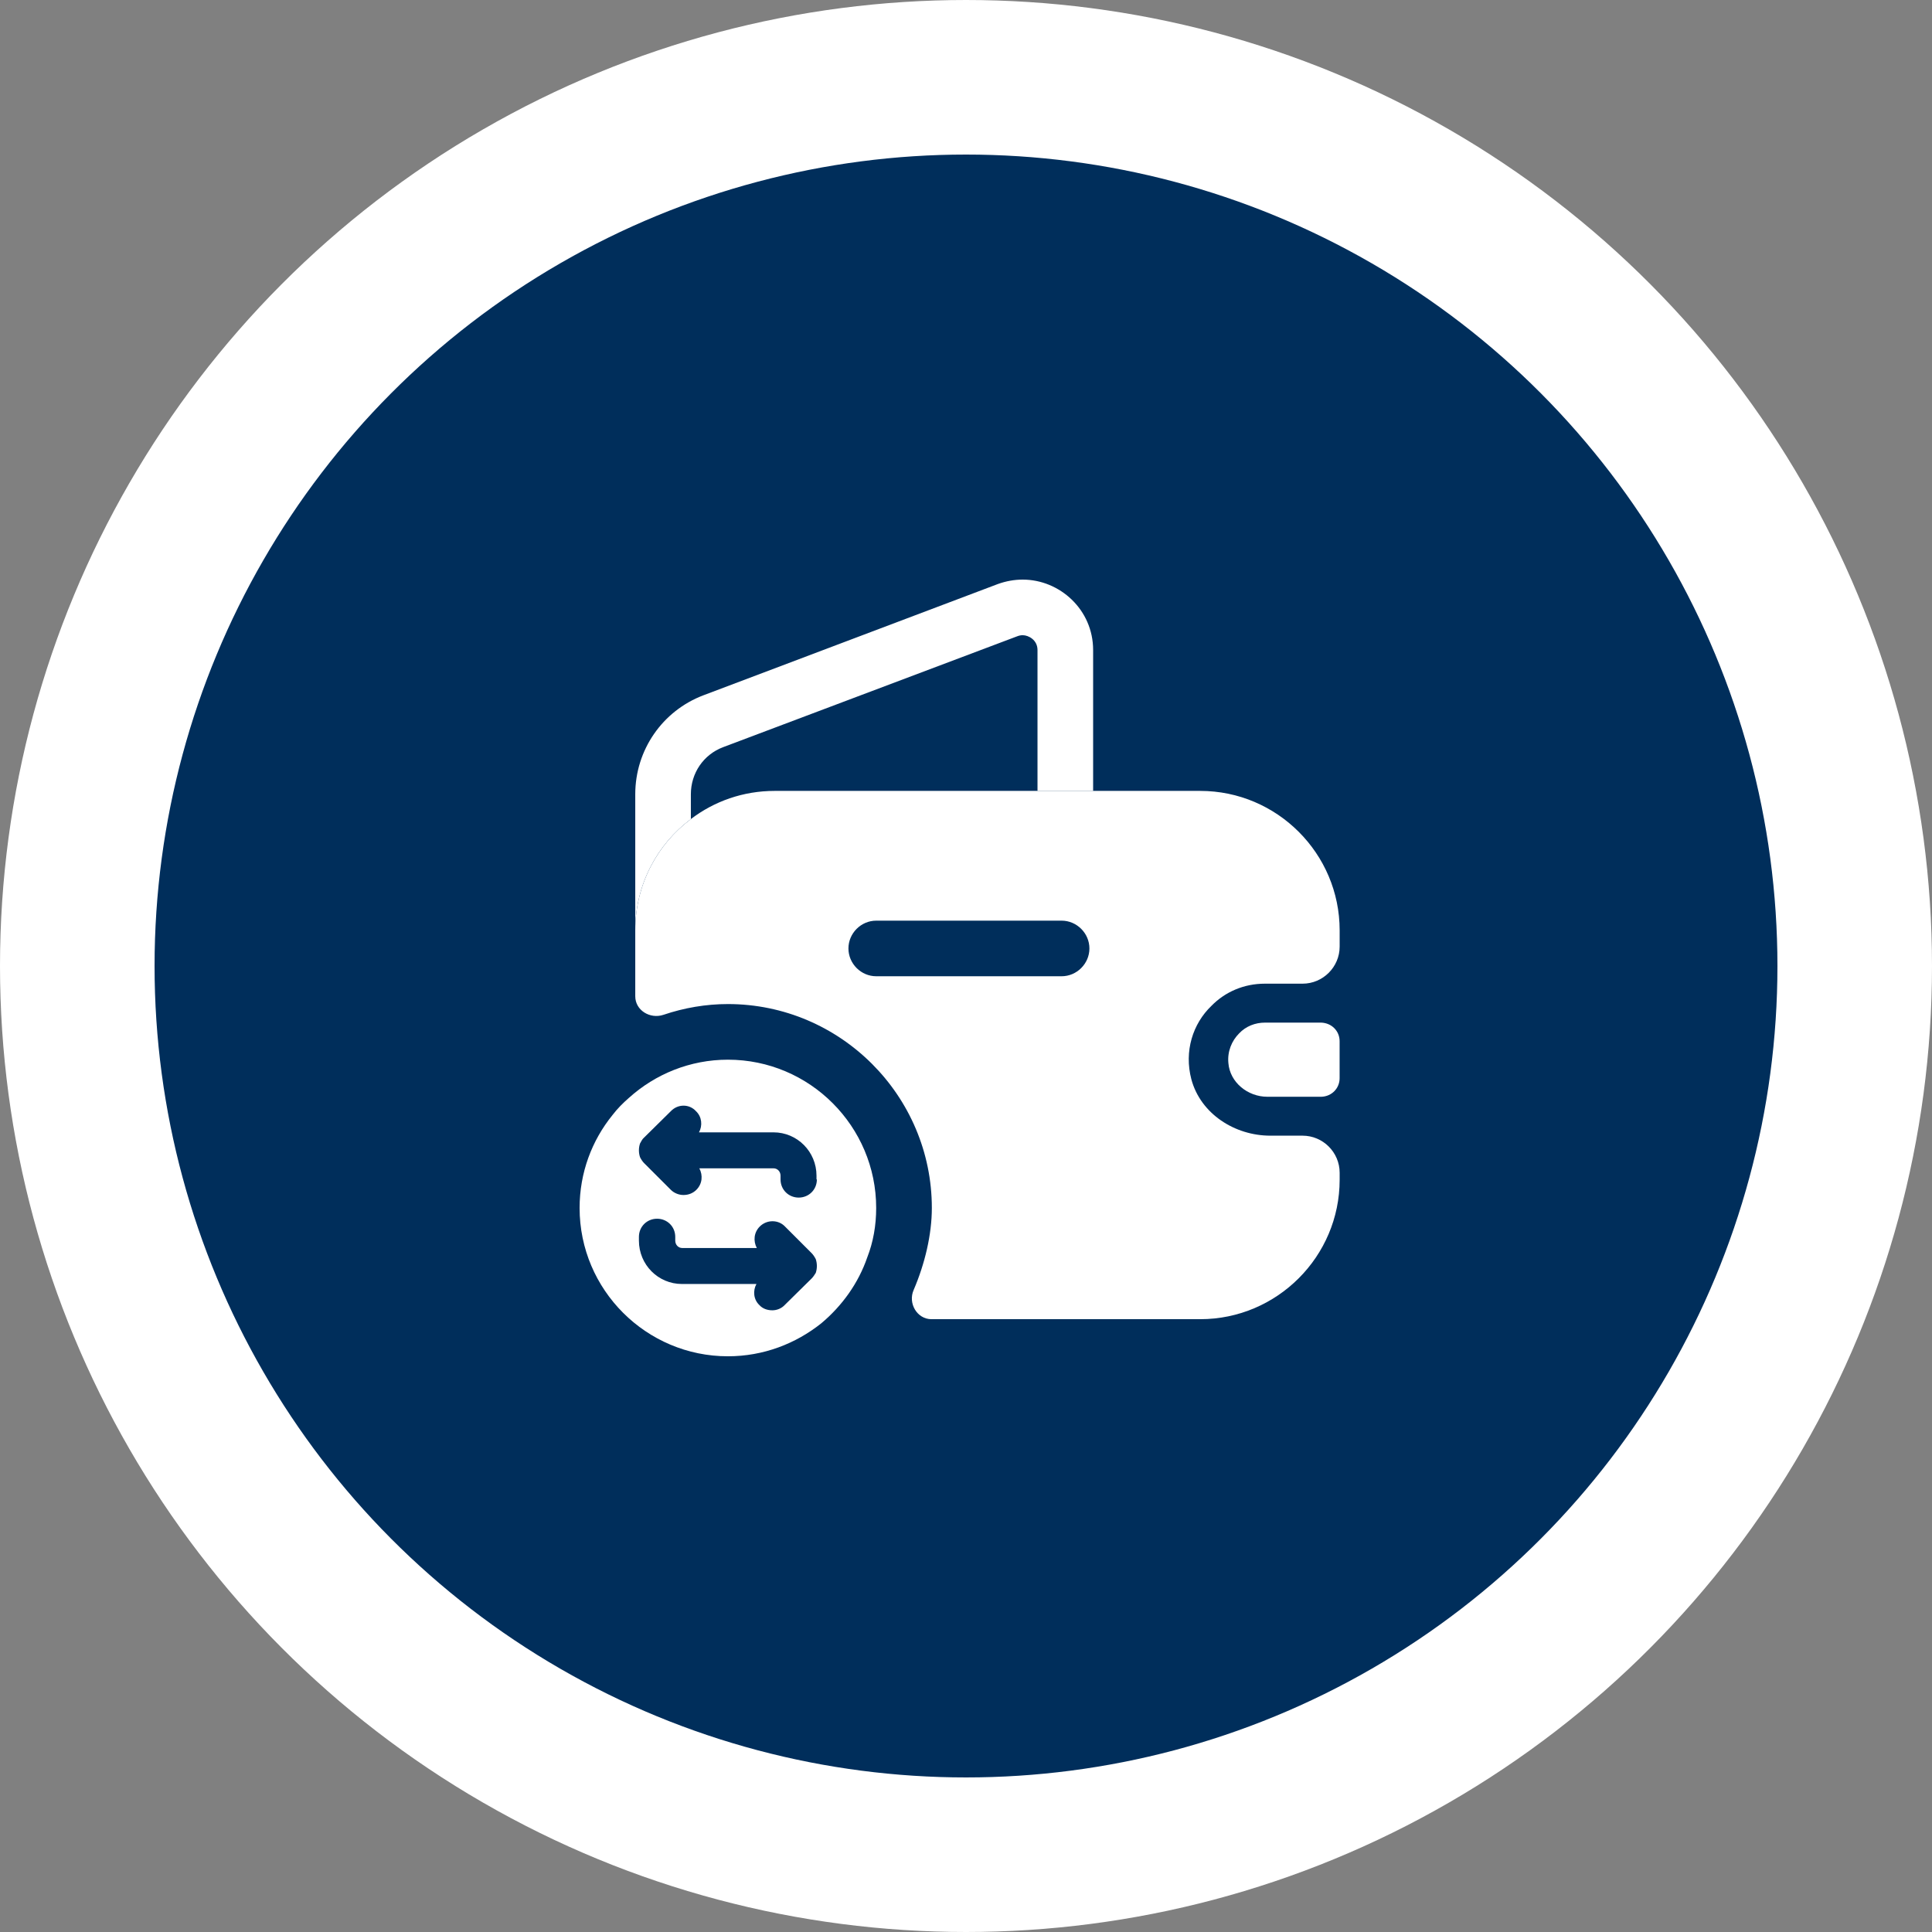
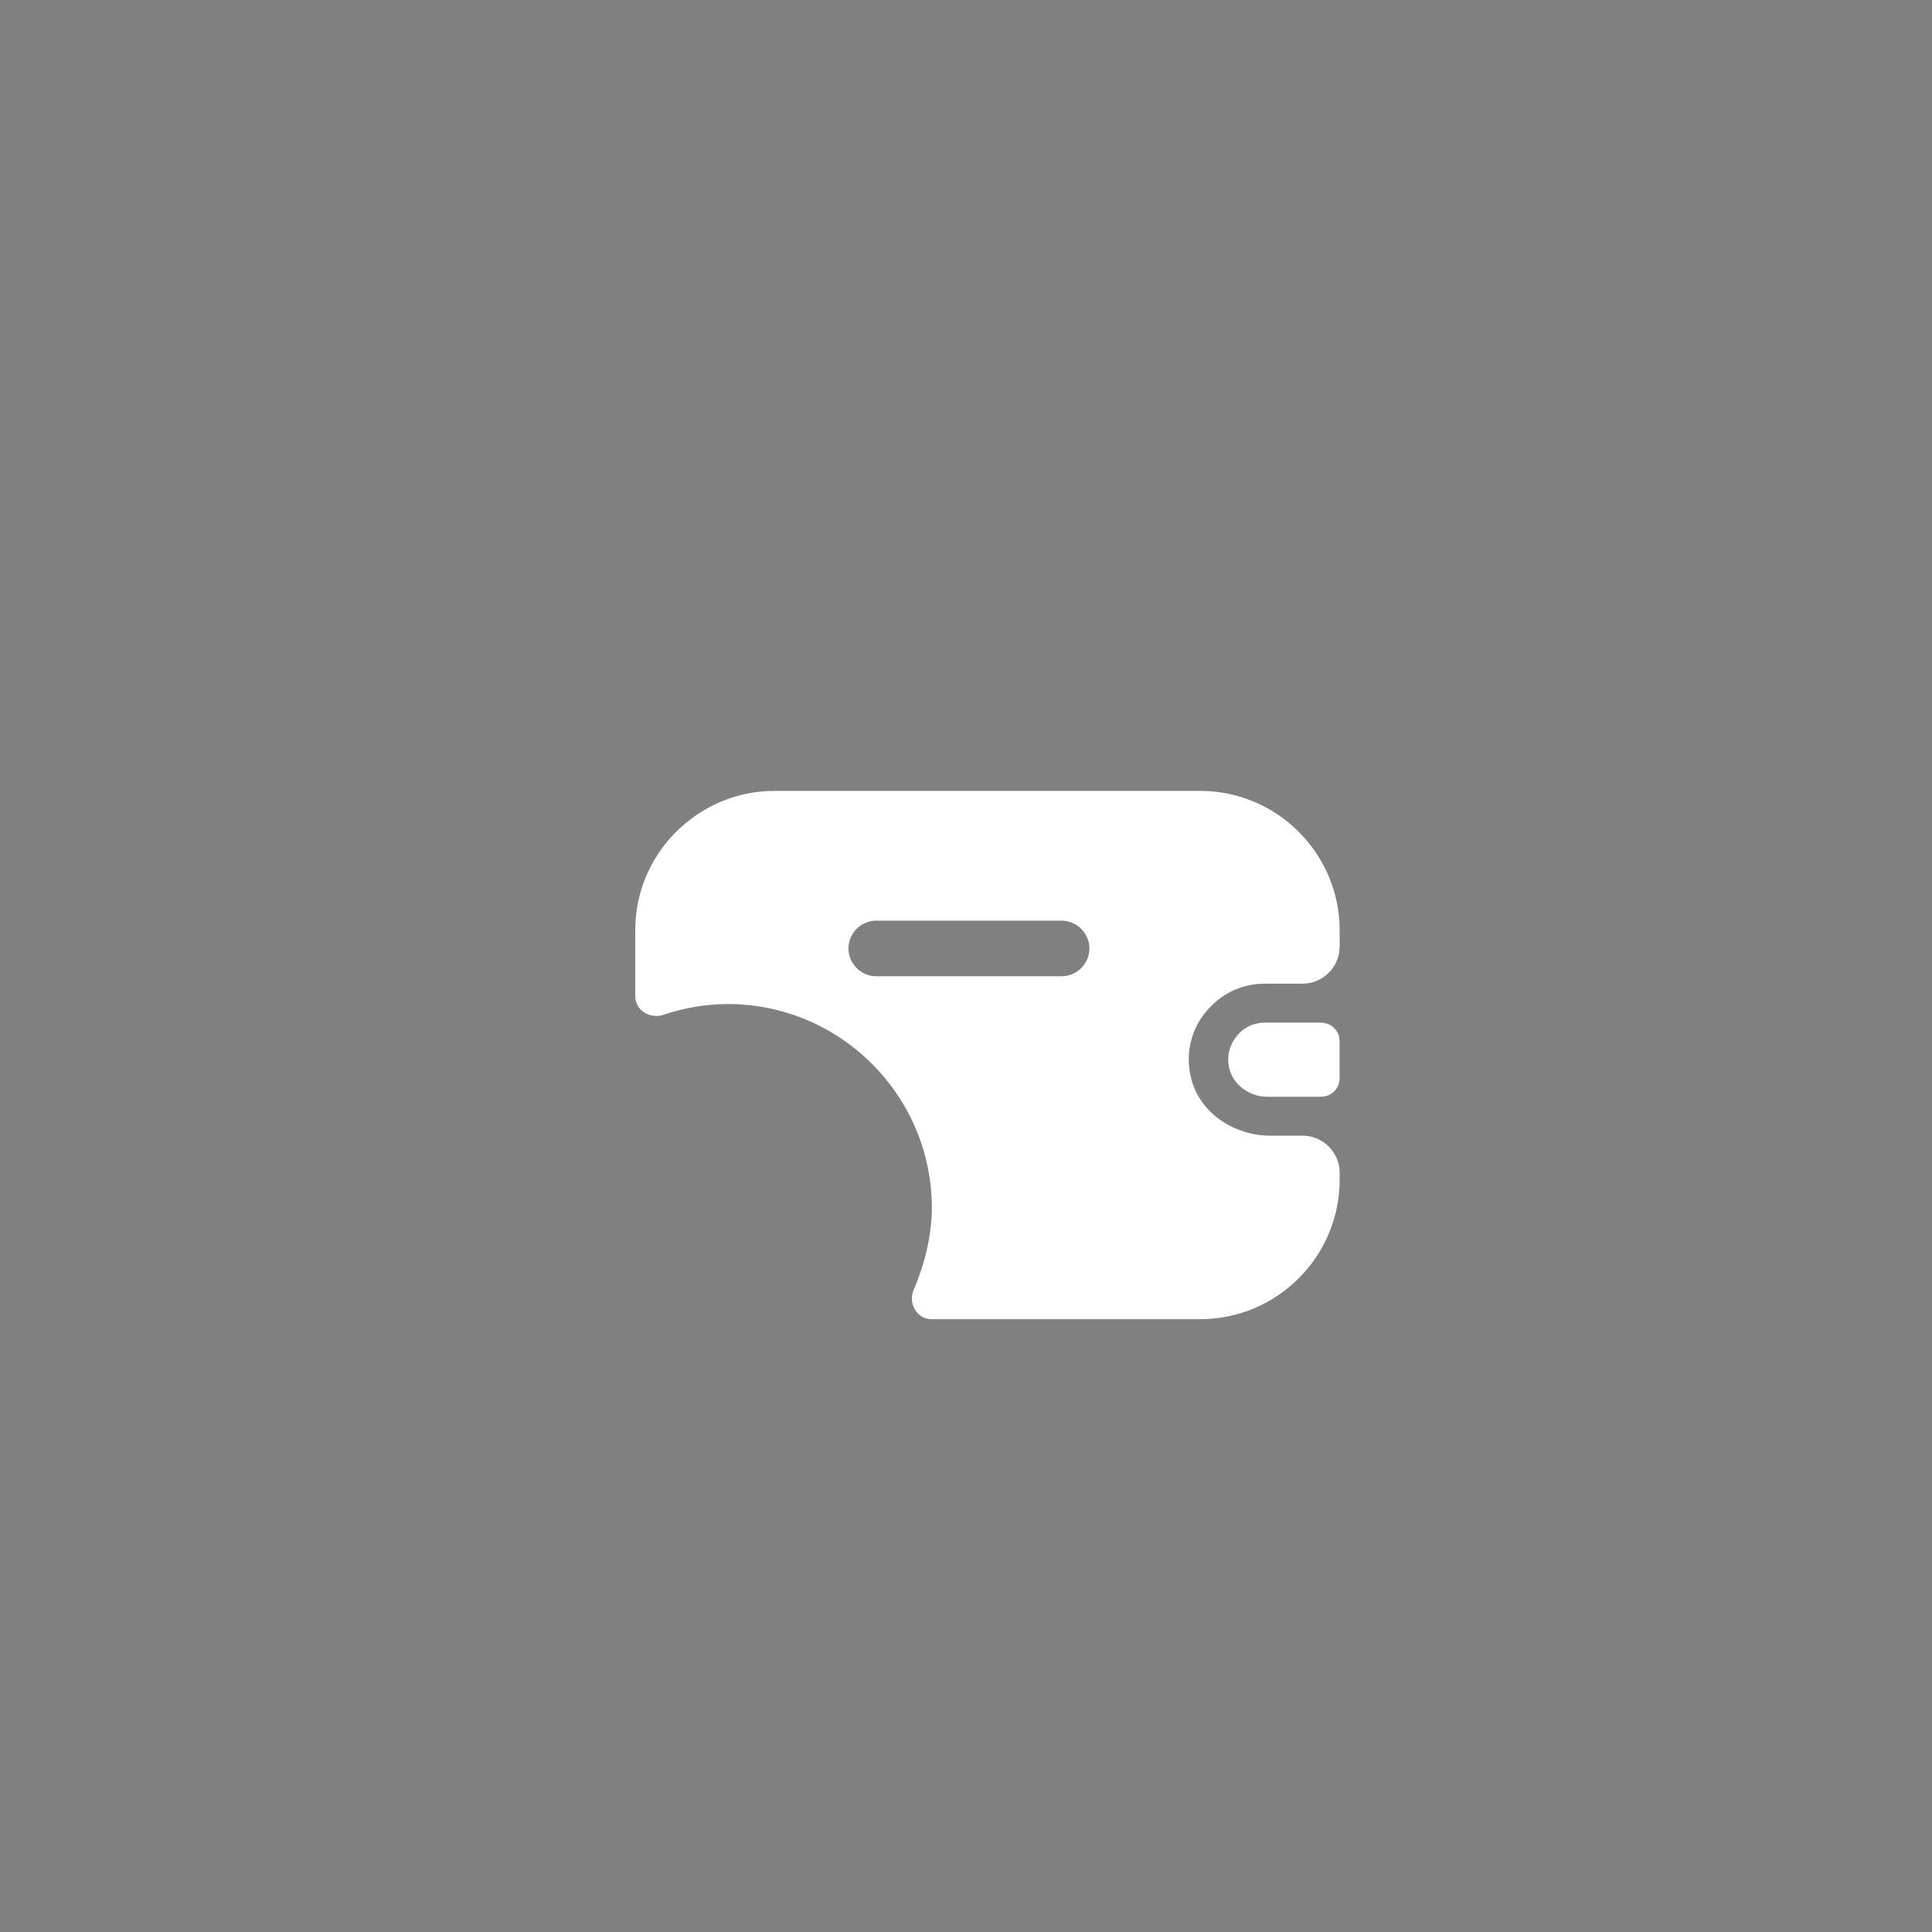
<svg xmlns="http://www.w3.org/2000/svg" width="100" height="100" viewBox="0 0 100 100" fill="none">
  <rect x="0" y="0" width="100" height="100" fill="#808080" stroke="none" />
-   <circle cx="50" cy="50" r="46" fill="#002E5B" stroke="white" stroke-width="8" />
-   <path d="M37.676 54.849C35.718 54.849 33.915 55.597 32.552 56.826C32.245 57.094 31.957 57.382 31.708 57.708C30.633 59.032 30 60.702 30 62.525C30 66.766 33.454 70.201 37.676 70.201C39.518 70.201 41.187 69.548 42.511 68.493C43.586 67.591 44.43 66.42 44.891 65.077C45.198 64.29 45.351 63.427 45.351 62.525C45.351 58.303 41.916 54.849 37.676 54.849ZM42.281 61.047C42.281 61.584 41.859 61.987 41.341 61.987C40.823 61.987 40.401 61.584 40.401 61.047V60.855C40.401 60.644 40.247 60.472 40.036 60.472H36.198C36.39 60.836 36.352 61.278 36.045 61.584C35.872 61.757 35.642 61.853 35.373 61.853C35.143 61.853 34.893 61.757 34.721 61.584L33.339 60.203C33.262 60.126 33.185 60.011 33.128 59.896C33.051 59.666 33.051 59.416 33.128 59.186C33.185 59.09 33.243 58.956 33.339 58.879L34.721 57.516C35.085 57.133 35.68 57.133 36.025 57.516C36.332 57.804 36.371 58.265 36.179 58.61H40.036C41.264 58.61 42.262 59.608 42.262 60.855V61.047H42.281ZM39.978 67.821C39.729 67.821 39.48 67.744 39.307 67.552C39 67.265 38.961 66.804 39.153 66.459H35.296C34.068 66.459 33.07 65.461 33.07 64.213V64.022C33.07 63.484 33.492 63.081 34.011 63.081C34.529 63.081 34.951 63.484 34.951 64.022V64.213C34.951 64.424 35.104 64.597 35.315 64.597H39.172C38.981 64.233 39.019 63.791 39.326 63.484C39.691 63.12 40.285 63.12 40.631 63.484L42.013 64.866C42.089 64.943 42.166 65.058 42.224 65.173C42.3 65.403 42.3 65.653 42.224 65.883C42.166 65.979 42.089 66.094 42.013 66.171L40.631 67.533C40.458 67.725 40.209 67.821 39.978 67.821Z" fill="white" />
-   <path d="M56.58 33.646V40.938H53.701V33.646C53.701 33.128 53.241 32.878 52.934 32.878C52.838 32.878 52.742 32.898 52.646 32.936L37.429 38.673C36.412 39.057 35.759 40.017 35.759 41.111V42.396C34.013 43.701 32.881 45.793 32.881 48.153V41.111C32.881 38.827 34.282 36.793 36.412 35.987L51.648 30.23C52.07 30.077 52.511 30 52.934 30C54.852 30 56.58 31.554 56.58 33.646Z" fill="white" />
  <path d="M69.338 53.89V55.809C69.338 56.327 68.935 56.749 68.397 56.768H65.596C64.579 56.768 63.658 56.02 63.581 55.022C63.523 54.427 63.754 53.87 64.138 53.487C64.483 53.122 64.963 52.93 65.481 52.93H68.378C68.935 52.949 69.338 53.371 69.338 53.89Z" fill="white" />
-   <path d="M65.464 50.915H67.421C68.477 50.915 69.34 50.051 69.34 48.996V48.152C69.34 44.179 66.097 40.937 62.125 40.937H40.096C38.465 40.937 36.968 41.474 35.759 42.395C34.013 43.7 32.881 45.791 32.881 48.152V51.567C32.881 52.297 33.648 52.757 34.339 52.527C35.414 52.162 36.546 51.97 37.678 51.97C43.492 51.97 48.232 56.71 48.232 62.524C48.232 63.906 47.868 65.422 47.292 66.765C46.985 67.456 47.465 68.281 48.213 68.281H62.125C66.097 68.281 69.34 65.038 69.34 61.066V60.701C69.34 59.646 68.477 58.782 67.421 58.782H65.752C63.91 58.782 62.144 57.65 61.665 55.866C61.281 54.407 61.741 52.987 62.701 52.066C63.411 51.337 64.389 50.915 65.464 50.915ZM54.948 50.531H45.354C44.567 50.531 43.915 49.879 43.915 49.092C43.915 48.305 44.567 47.653 45.354 47.653H54.948C55.735 47.653 56.388 48.305 56.388 49.092C56.388 49.879 55.735 50.531 54.948 50.531Z" fill="white" />
+   <path d="M65.464 50.915H67.421C68.477 50.915 69.34 50.051 69.34 48.996V48.152C69.34 44.179 66.097 40.937 62.125 40.937H40.096C38.465 40.937 36.968 41.474 35.759 42.395C34.013 43.7 32.881 45.791 32.881 48.152V51.567C32.881 52.297 33.648 52.757 34.339 52.527C35.414 52.162 36.546 51.97 37.678 51.97C43.492 51.97 48.232 56.71 48.232 62.524C48.232 63.906 47.868 65.422 47.292 66.765C46.985 67.456 47.465 68.281 48.213 68.281H62.125C66.097 68.281 69.34 65.038 69.34 61.066V60.701C69.34 59.646 68.477 58.782 67.421 58.782H65.752C63.91 58.782 62.144 57.65 61.665 55.866C61.281 54.407 61.741 52.987 62.701 52.066C63.411 51.337 64.389 50.915 65.464 50.915M54.948 50.531H45.354C44.567 50.531 43.915 49.879 43.915 49.092C43.915 48.305 44.567 47.653 45.354 47.653H54.948C55.735 47.653 56.388 48.305 56.388 49.092C56.388 49.879 55.735 50.531 54.948 50.531Z" fill="white" />
</svg>